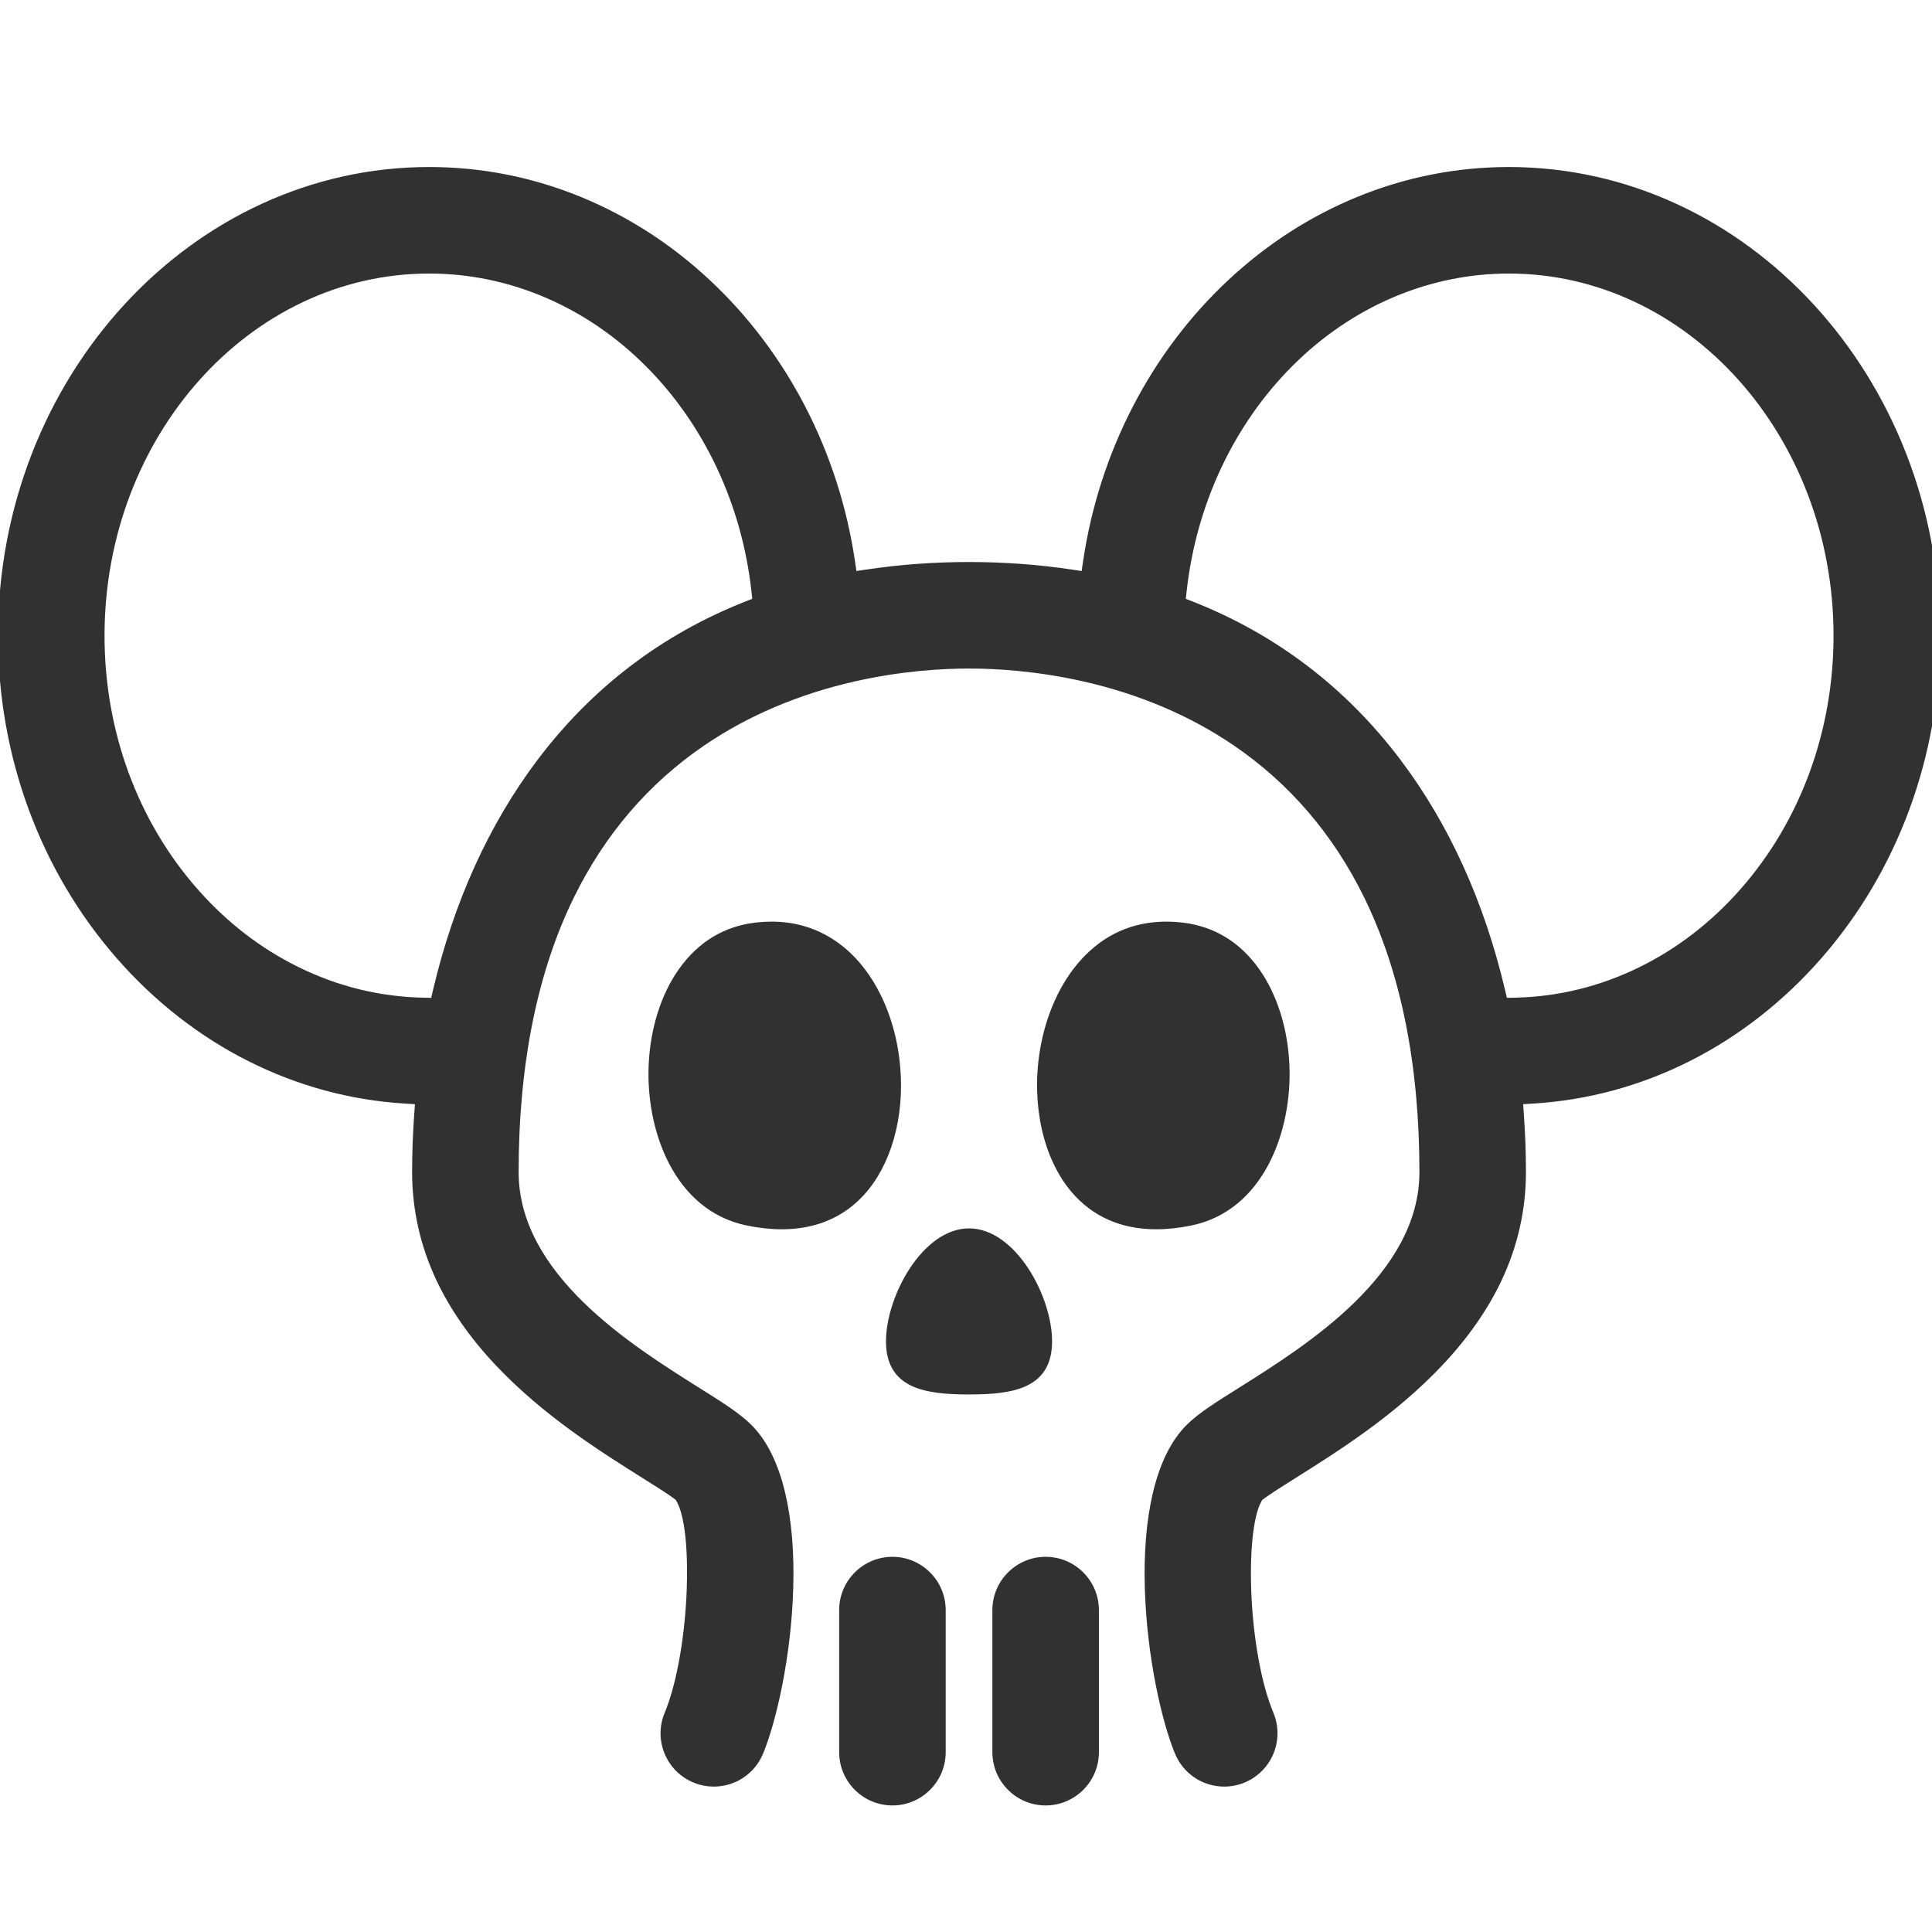
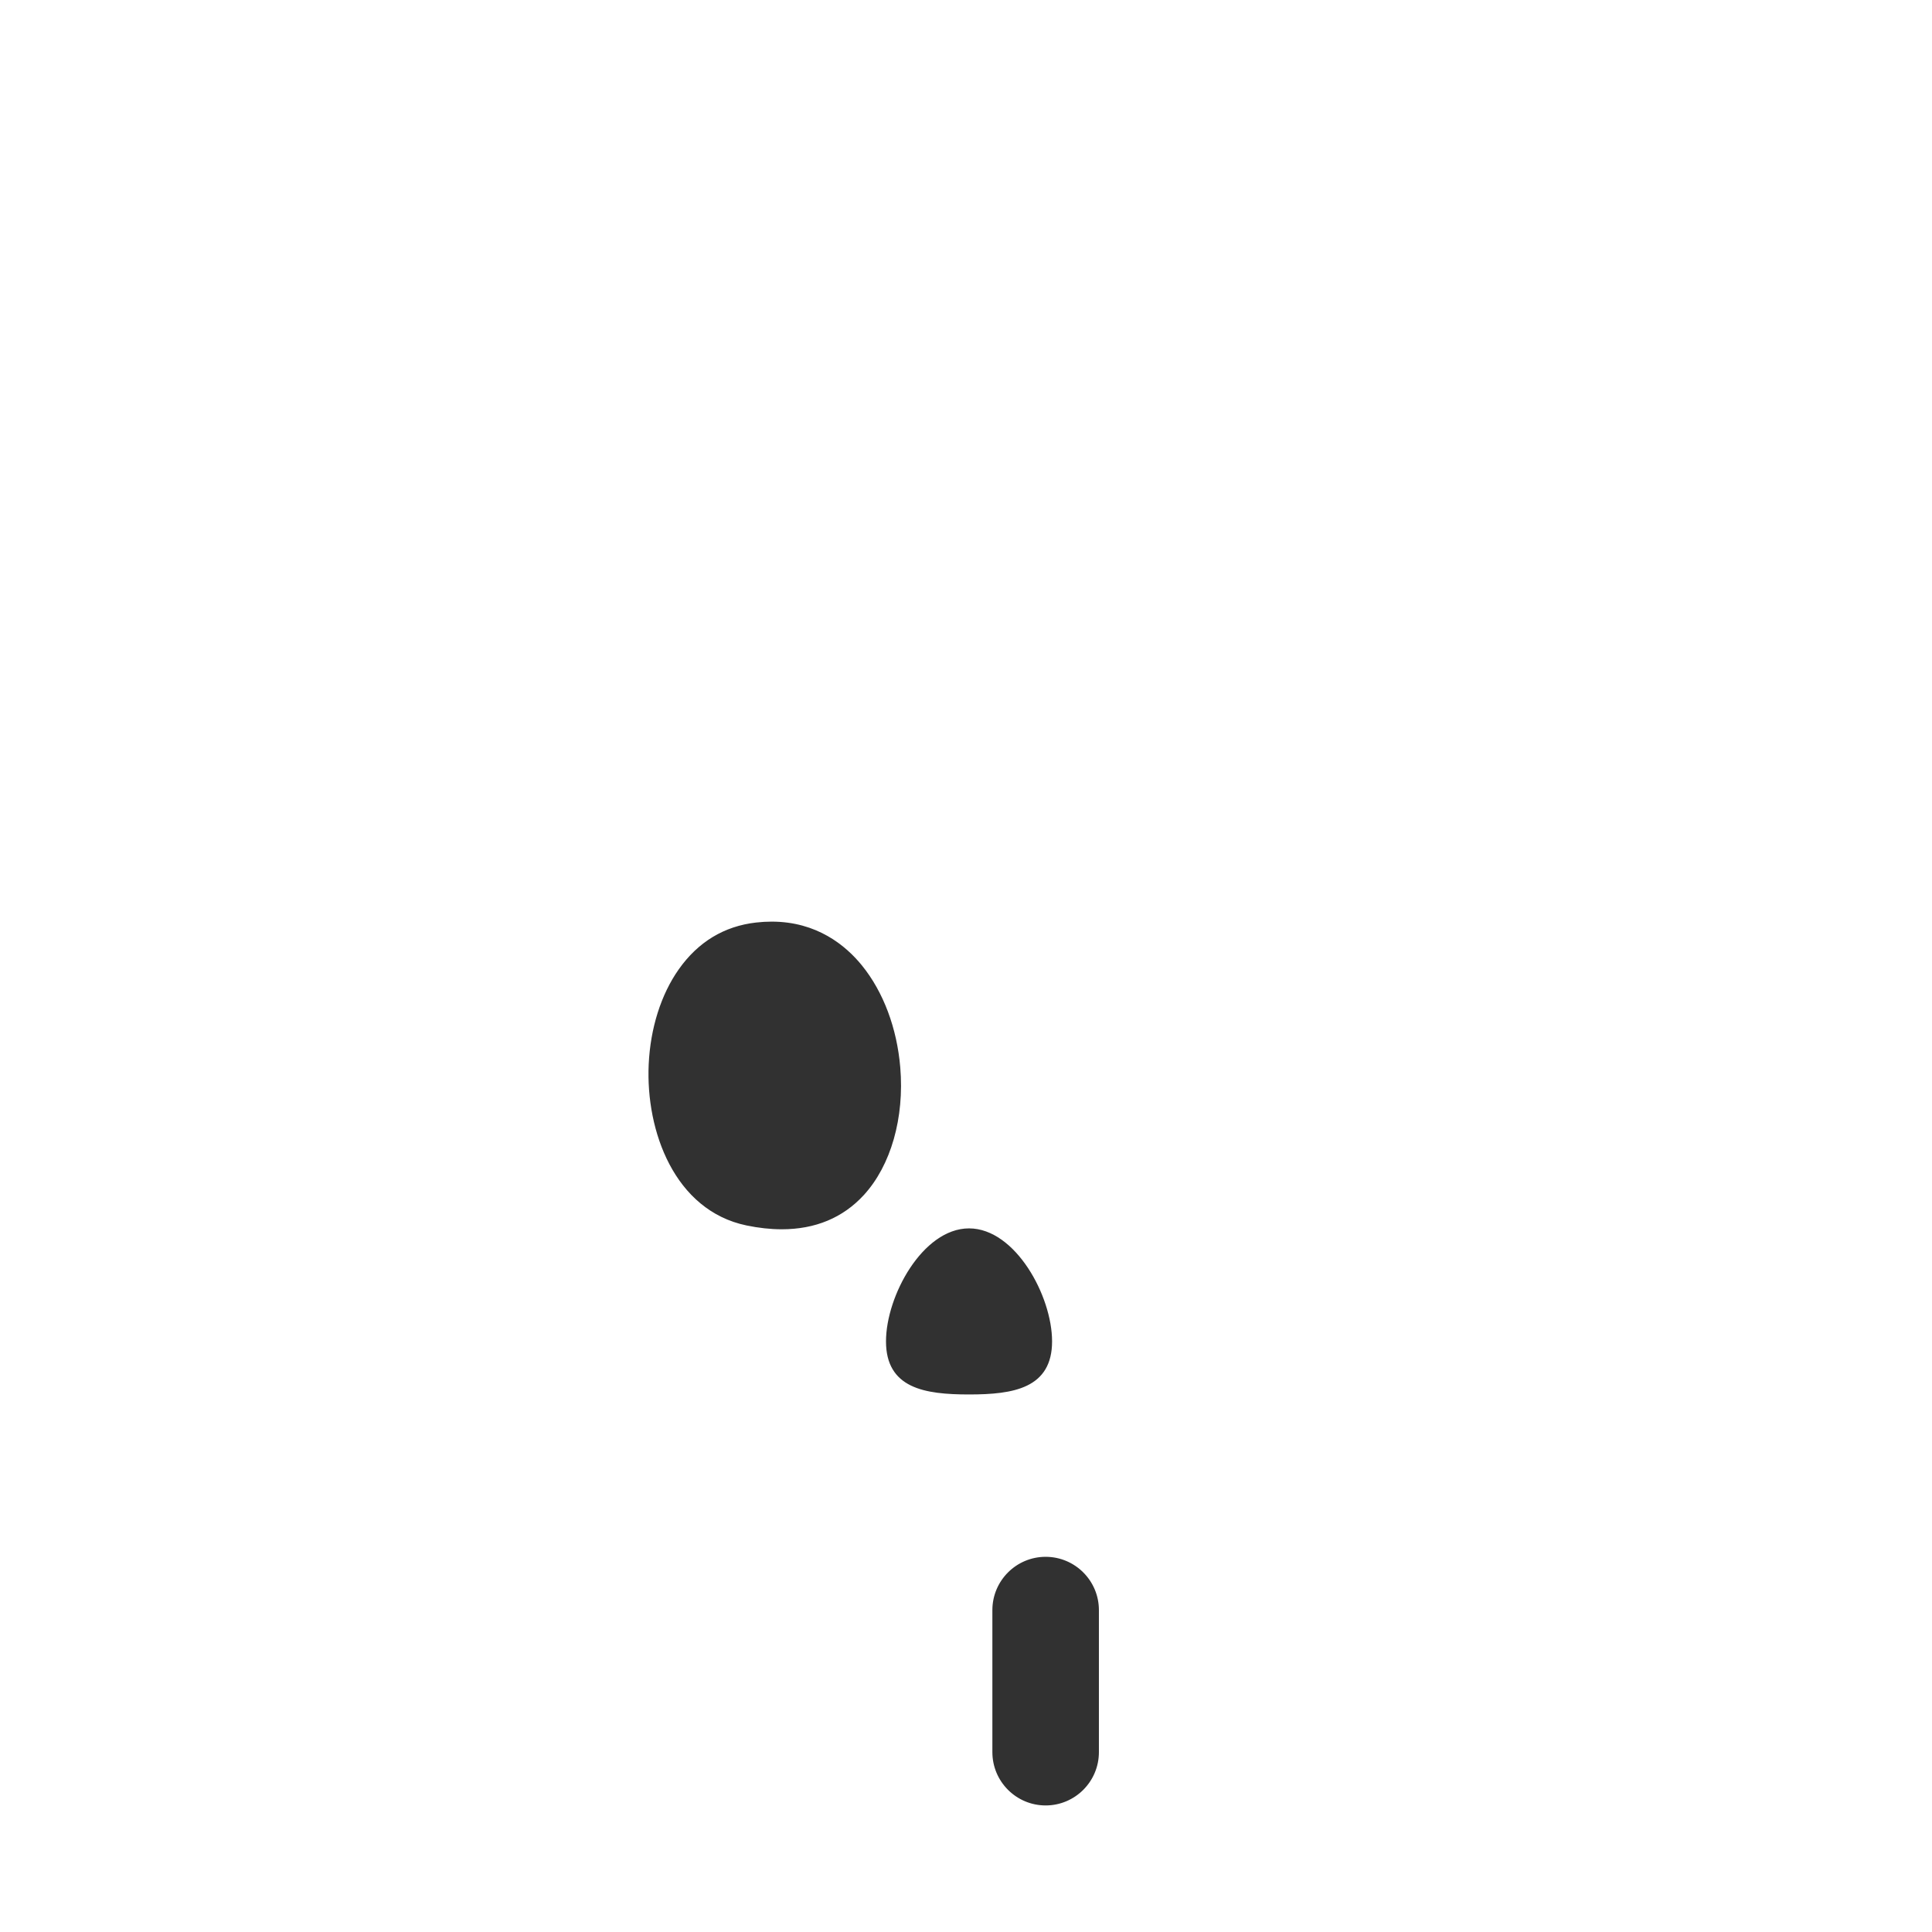
<svg xmlns="http://www.w3.org/2000/svg" version="1.1" width="485" height="485">
  <svg viewBox="0 -20 485 485" version="1.1" xml:space="preserve" style="fill-rule:evenodd;clip-rule:evenodd;stroke-linejoin:round;stroke-miterlimit:2;">
    <g id="SvgjsG1005">
      <g transform="matrix(1,0,0,1,225.501,251.95)">
        <path d="M0,-3.947C-0.823,-13.739 -4.205,-22.737 -9.523,-29.286C-13.526,-34.215 -20.636,-40.09 -31.781,-40.09C-33.038,-40.09 -34.337,-40.015 -35.642,-39.867C-43.518,-38.974 -49.933,-35.088 -54.708,-28.314C-59.098,-22.086 -61.743,-13.711 -62.156,-4.733C-62.922,11.921 -55.691,31.518 -38.005,35.191C-34.961,35.823 -32.02,36.143 -29.265,36.143C-20.976,36.143 -14.172,33.315 -9.044,27.737C-2.328,20.434 1.053,8.589 0,-3.947" style="fill:rgb(49,49,49);fill-rule:nonzero;stroke:rgb(49,49,49);stroke-width:1px;" />
      </g>
      <g transform="matrix(0,-1,-1,0,250.788,288.868)">
        <path d="M-27.871,-12.82C-16.635,-12.82 0,-3.711 0,7.525C0,18.762 -16.635,27.871 -27.871,27.871C-39.107,27.871 -40.691,18.762 -40.691,7.525C-40.691,-3.711 -39.107,-12.82 -27.871,-12.82" style="fill:rgb(49,49,49);fill-rule:nonzero;stroke:rgb(49,49,49);stroke-width:1px;" />
      </g>
      <g transform="matrix(1,0,0,1,236.902,384.186)">
-         <path d="M0,35.673L0,0C0,-7.097 -5.774,-12.871 -12.871,-12.871C-19.968,-12.871 -25.741,-7.097 -25.741,0L-25.741,35.673C-25.741,42.77 -19.968,48.544 -12.871,48.544C-5.774,48.544 0,42.77 0,35.673" style="fill:rgb(49,49,49);fill-rule:nonzero;stroke:rgb(49,49,49);stroke-width:1px;" />
-       </g>
+         </g>
      <g transform="matrix(1,0,0,1,249.622,384.186)">
        <path d="M0,35.673C0,42.77 5.774,48.544 12.871,48.544C19.968,48.544 25.741,42.77 25.741,35.673L25.741,0C25.741,-7.097 19.968,-12.871 12.871,-12.871C5.774,-12.871 0,-7.097 0,0L0,35.673Z" style="fill:rgb(49,49,49);fill-rule:nonzero;stroke:rgb(49,49,49);stroke-width:1px;" />
      </g>
      <g transform="matrix(1,0,0,1,323.18,252.737)">
-         <path d="M0,-5.519C-0.413,-14.498 -3.058,-22.873 -7.448,-29.1C-12.223,-35.874 -18.637,-39.761 -26.512,-40.653C-27.818,-40.801 -29.117,-40.876 -30.374,-40.876C-38.699,-40.876 -45.791,-37.705 -51.453,-31.449C-56.608,-25.755 -60.235,-17.69 -61.668,-8.739C-63.803,4.599 -60.788,17.976 -53.8,26.172C-48.602,32.267 -41.568,35.357 -32.89,35.357C-30.135,35.357 -27.194,35.037 -24.15,34.404C-6.464,30.731 0.766,11.135 0,-5.519" style="fill:rgb(49,49,49);fill-rule:nonzero;stroke:rgb(49,49,49);stroke-width:1px;" />
-       </g>
+         </g>
      <g transform="matrix(1,0,0,1,351.175,279.383)">
-         <path d="M0,-108.34C-13.602,-126.369 -31.066,-139.677 -51.905,-147.896L-54.032,-148.735L-53.781,-151.007C-51.368,-172.909 -41.864,-193.126 -27.021,-207.933C-11.972,-222.946 7.424,-231.214 27.595,-231.214C72.817,-231.214 109.607,-190.206 109.607,-139.802C109.607,-115.785 101.285,-93.089 86.174,-75.894C78.801,-67.505 70.197,-60.86 60.601,-56.143C50.651,-51.253 40.063,-48.658 29.132,-48.432L26.714,-48.382L26.159,-50.736C20.933,-72.88 12.132,-92.26 0,-108.34M-163.919,-147.896C-184.759,-139.677 -202.223,-126.369 -215.826,-108.34C-227.958,-92.26 -236.759,-72.88 -241.984,-50.736L-242.54,-48.382L-244.958,-48.432C-255.889,-48.659 -266.477,-51.253 -276.427,-56.144C-286.024,-60.861 -294.628,-67.506 -302.001,-75.895C-317.112,-93.089 -325.434,-115.785 -325.434,-139.802C-325.434,-190.206 -288.642,-231.214 -243.419,-231.214C-223.249,-231.214 -203.852,-222.946 -188.803,-207.933C-173.96,-193.126 -164.456,-172.909 -162.043,-151.007L-161.792,-148.735L-163.919,-147.896ZM-26.086,71.144C-15.665,64.596 -1.397,55.631 10.489,43.046C16.924,36.232 21.931,29.058 25.371,21.724C29.367,13.204 31.393,4.161 31.393,-5.152C31.393,-9.828 31.215,-14.706 30.864,-19.648L30.65,-22.663L33.667,-22.846C61.07,-24.51 86.636,-37.398 105.655,-59.136C124.803,-81.023 135.348,-109.67 135.348,-139.802C135.348,-204.4 87.01,-256.955 27.595,-256.955C14.52,-256.955 1.736,-254.424 -10.401,-249.432C-22.139,-244.605 -32.945,-237.622 -42.519,-228.678C-61.887,-210.585 -74.766,-185.637 -78.783,-158.433L-79.221,-155.466L-82.187,-155.912C-90.512,-157.163 -99.167,-157.797 -107.912,-157.797C-116.656,-157.797 -125.311,-157.163 -133.637,-155.912L-136.603,-155.466L-137.041,-158.433C-141.059,-185.638 -153.937,-210.585 -173.305,-228.678C-182.879,-237.622 -193.685,-244.605 -205.423,-249.432C-217.56,-254.424 -230.344,-256.955 -243.419,-256.955C-302.836,-256.955 -351.175,-204.4 -351.175,-139.802C-351.175,-109.671 -340.63,-81.024 -321.481,-59.137C-302.462,-37.399 -276.896,-24.511 -249.494,-22.846L-246.476,-22.663L-246.691,-19.648C-247.042,-14.706 -247.22,-9.829 -247.22,-5.152C-247.22,4.162 -245.194,13.204 -241.198,21.725C-237.758,29.059 -232.751,36.233 -226.316,43.047C-214.427,55.634 -200.161,64.597 -189.745,71.14L-189.634,71.21C-186.531,73.161 -183.015,75.373 -181.646,76.42L-181.142,76.806L-180.838,77.362C-177.664,83.174 -178.147,97.438 -178.37,101.672C-178.974,113.092 -181.026,123.979 -183.862,130.795C-185.182,133.969 -185.187,137.468 -183.876,140.647C-182.565,143.826 -180.096,146.303 -176.922,147.623C-175.341,148.281 -173.681,148.614 -171.986,148.614C-166.769,148.614 -162.1,145.5 -160.093,140.681C-156.82,132.812 -153.062,116.545 -152.546,99.431C-152.276,90.474 -152.929,82.521 -154.485,75.791C-156.222,68.28 -159.046,62.53 -162.878,58.699C-165.767,55.806 -170.08,53.097 -176.048,49.347C-193.04,38.67 -221.479,20.802 -221.479,-5.152C-221.479,-32.203 -216.79,-55.481 -207.544,-74.336C-199.754,-90.22 -188.674,-103.127 -174.61,-112.697C-163.64,-120.163 -150.918,-125.577 -136.796,-128.789C-124.923,-131.489 -114.535,-132.056 -107.912,-132.056C-101.289,-132.056 -90.901,-131.489 -79.028,-128.789C-64.907,-125.577 -52.185,-120.163 -41.215,-112.697C-27.152,-103.127 -16.072,-90.22 -8.283,-74.336C0.964,-55.481 5.652,-32.203 5.652,-5.152C5.652,20.8 -22.784,38.669 -39.773,49.346C-45.741,53.093 -50.048,55.798 -52.953,58.699C-56.783,62.531 -59.606,68.282 -61.343,75.793C-62.899,82.523 -63.551,90.477 -63.281,99.433C-62.765,116.548 -59.007,132.813 -55.733,140.683C-53.727,145.501 -49.06,148.615 -43.844,148.615C-42.15,148.615 -40.488,148.281 -38.905,147.623C-32.353,144.898 -29.239,137.348 -31.965,130.795C-38.4,115.331 -39.302,85.329 -35.034,77.426L-34.73,76.865L-34.224,76.476C-32.686,75.294 -29.25,73.133 -26.217,71.226L-26.086,71.144Z" style="fill:rgb(49,49,49);fill-rule:nonzero;stroke:rgb(49,49,49);stroke-width:1px;" />
-       </g>
+         </g>
    </g>
  </svg>
  <style>@media (prefers-color-scheme: light) { :root { filter: none; } }
@media (prefers-color-scheme: dark) { :root { filter: invert(100%); } }
</style>
</svg>